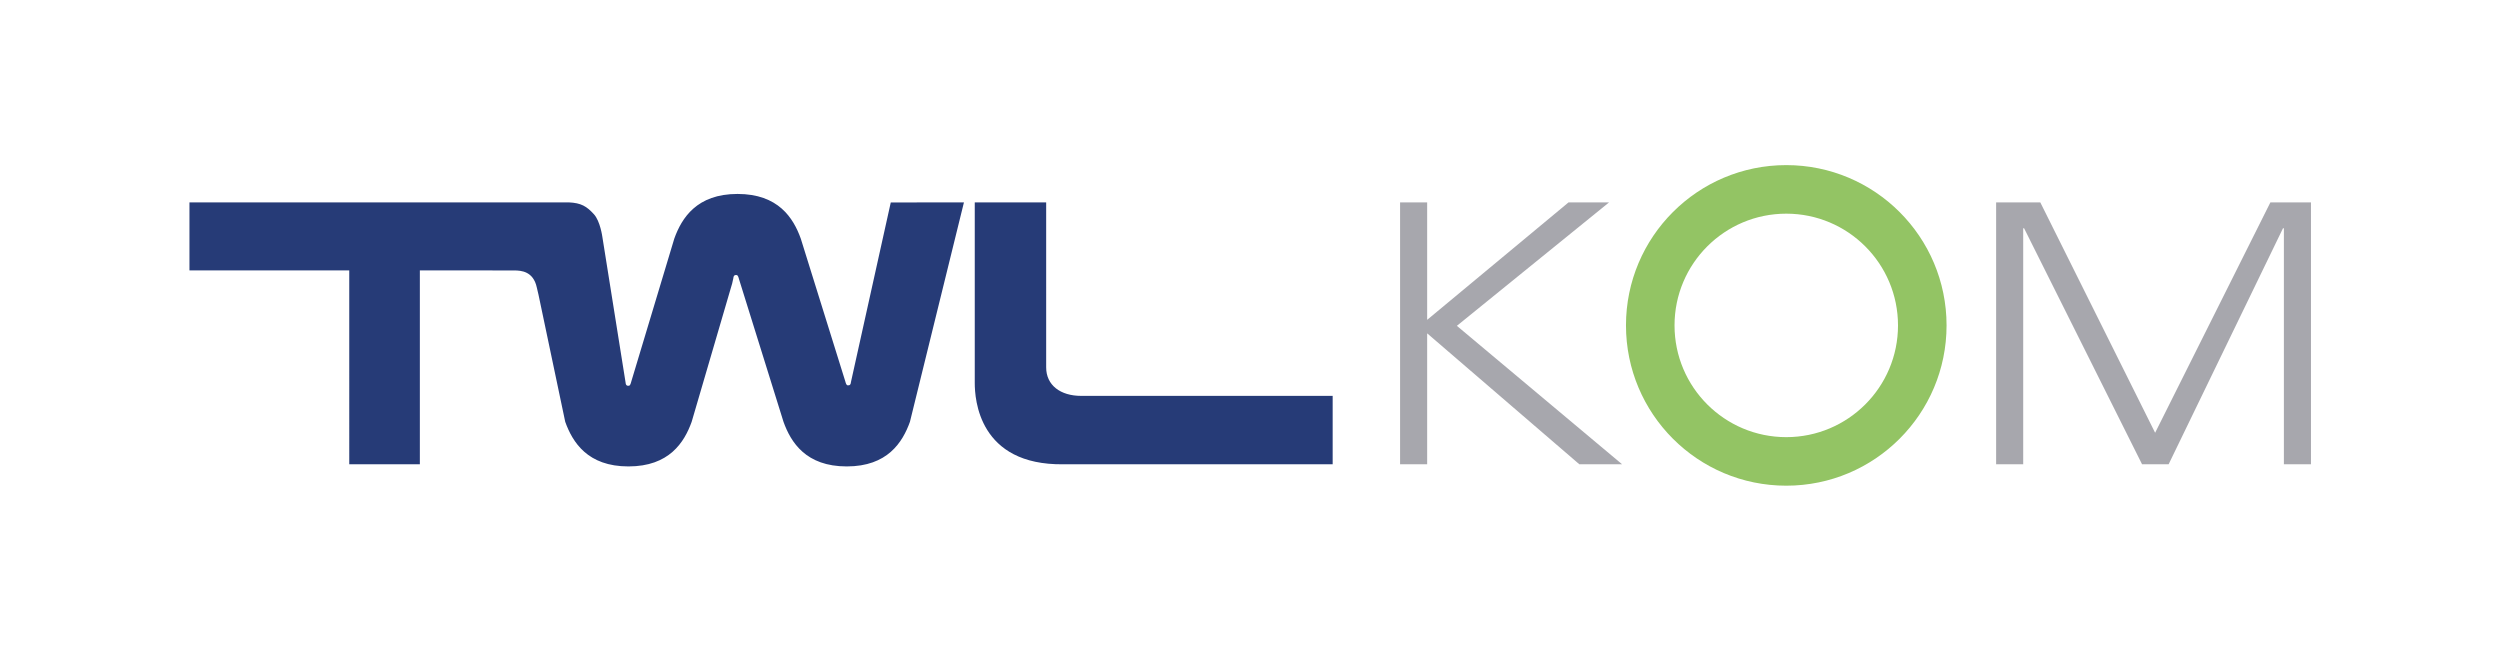
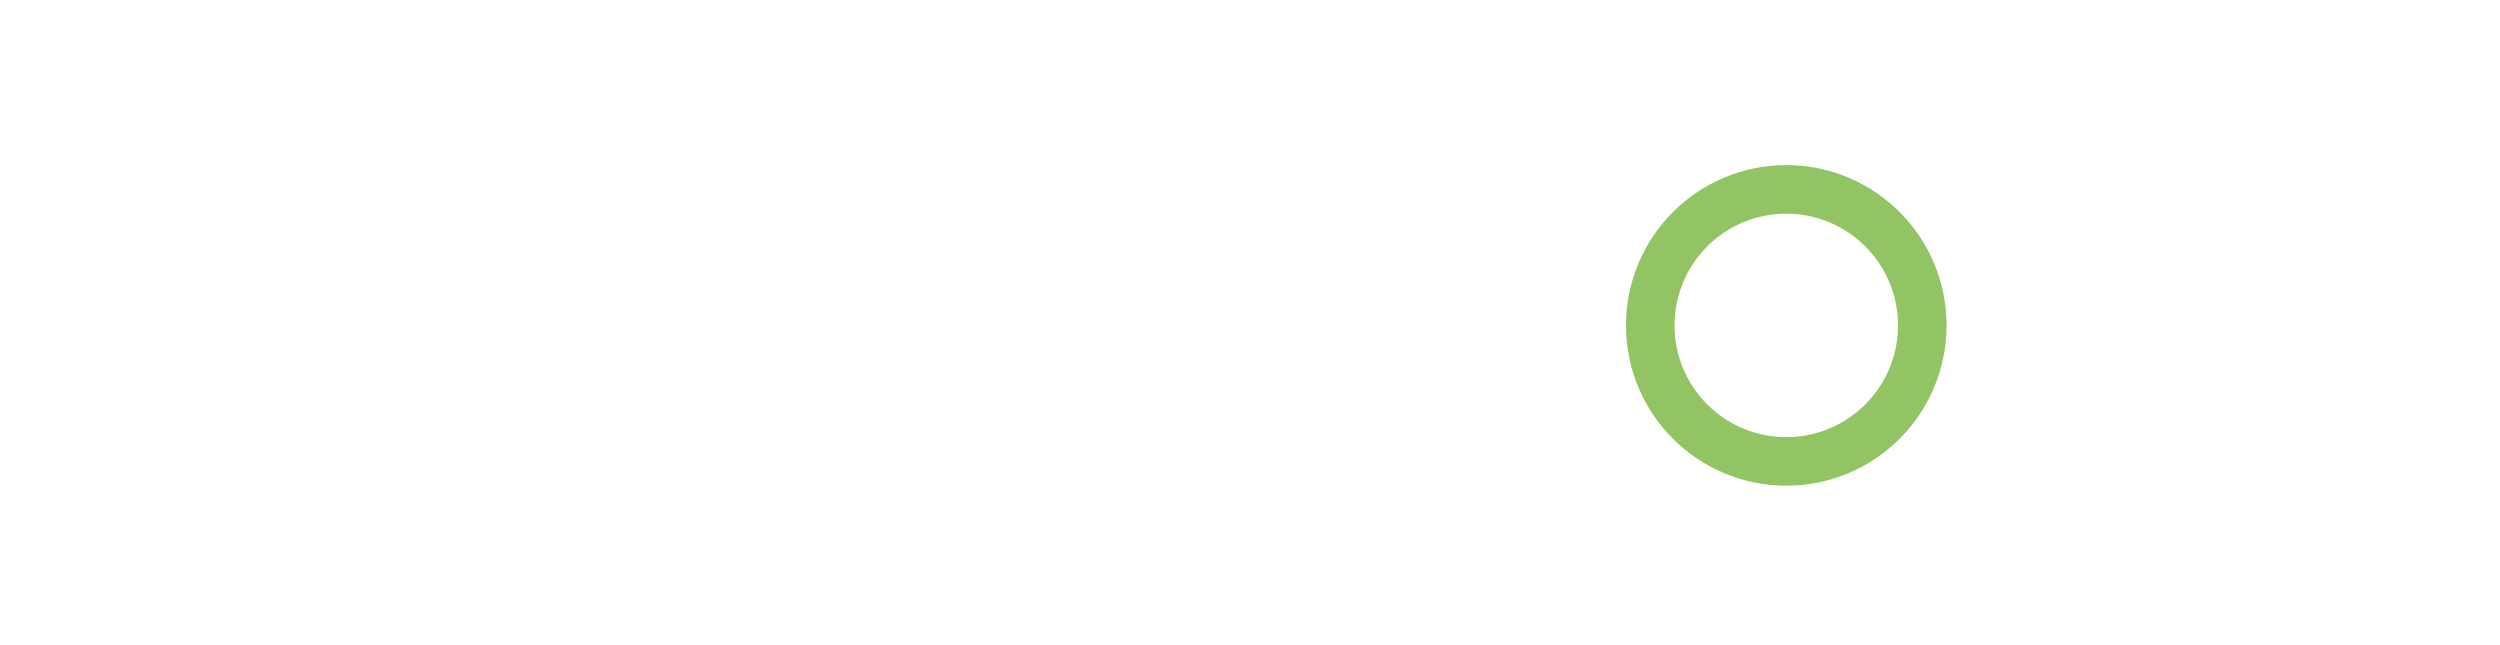
<svg xmlns="http://www.w3.org/2000/svg" version="1.1" id="RGB" x="0px" y="0px" width="842px" height="217.333px" viewBox="0 0 842 217.333" enable-background="new 0 0 842 217.333" xml:space="preserve">
  <path fill="#93C464" d="M601.615,55.609c29.816,0,53.986,24.169,53.986,53.986c0,29.816-24.17,53.986-53.986,53.986  c-29.814,0-53.986-24.17-53.986-53.986C547.629,79.779,571.801,55.609,601.615,55.609z M601.615,71.963  c-20.785,0-37.633,16.848-37.633,37.633c0,20.784,16.848,37.633,37.633,37.633c20.784,0,37.633-16.849,37.633-37.633  C639.248,88.811,622.399,71.963,601.615,71.963z" />
-   <path fill-rule="evenodd" clip-rule="evenodd" fill="#A7A7AD" d="M672.293,156.372h9.121V76.886h0.302l39.731,79.486h8.945  l38.518-79.486h0.302v79.486h9.121V68.166h-13.67l-38.819,77.59l-38.67-77.59h-14.881V156.372z M471.546,156.372h9.121v-44.104  l51.255,44.104h14.404l-55.651-46.631l51.255-41.575H528.28l-47.613,39.555V68.166h-9.121V156.372z" />
-   <path fill-rule="evenodd" clip-rule="evenodd" fill="#263B77" d="M328.298,68.177v60.824c0,5.345,1.291,27.738,29.859,27.371h90.683  v-23.04h-84.692c-7.004,0-11.797-3.594-11.797-9.584V68.177H328.298z M63.809,68.16h127.729c4.238,0.184,6.058,1.346,8.478,3.979  c2.153,2.343,2.859,7.641,2.859,7.641l7.832,49.128c0,0,0,1.106,0.921,1.014c0.646,0.184,0.922-1.198,0.922-1.198l14.56-48.382  c2.489-6.911,7.558-15.021,21.289-15.021c13.732,0,18.806,8.102,21.294,15.014l15.044,48.244c0,0,0.277,1.382,0.921,1.197  c0.922,0.091,0.922-1.014,0.922-1.014l13.431-60.581l24.64-0.004l-18.184,73.894c-2.489,6.911-7.557,15.022-21.288,15.022  s-18.806-8.103-21.294-15.016l-15.044-48.243c0,0-0.276-1.382-0.921-1.198c-0.921-0.092-0.921,1.014-0.921,1.014l-0.405,1.823  l-13.644,46.604c-2.488,6.913-7.562,15.016-21.294,15.016c-13.731,0-18.799-8.111-21.288-15.022l-9.007-42.833  c0,0-0.35-1.388-0.558-2.377c-1.175-5.552-5.327-5.757-7.622-5.771c-7.314-0.006-31.776-0.029-31.776-0.029v65.312h-23.776V91.061  h-53.82V68.16z" />
</svg>